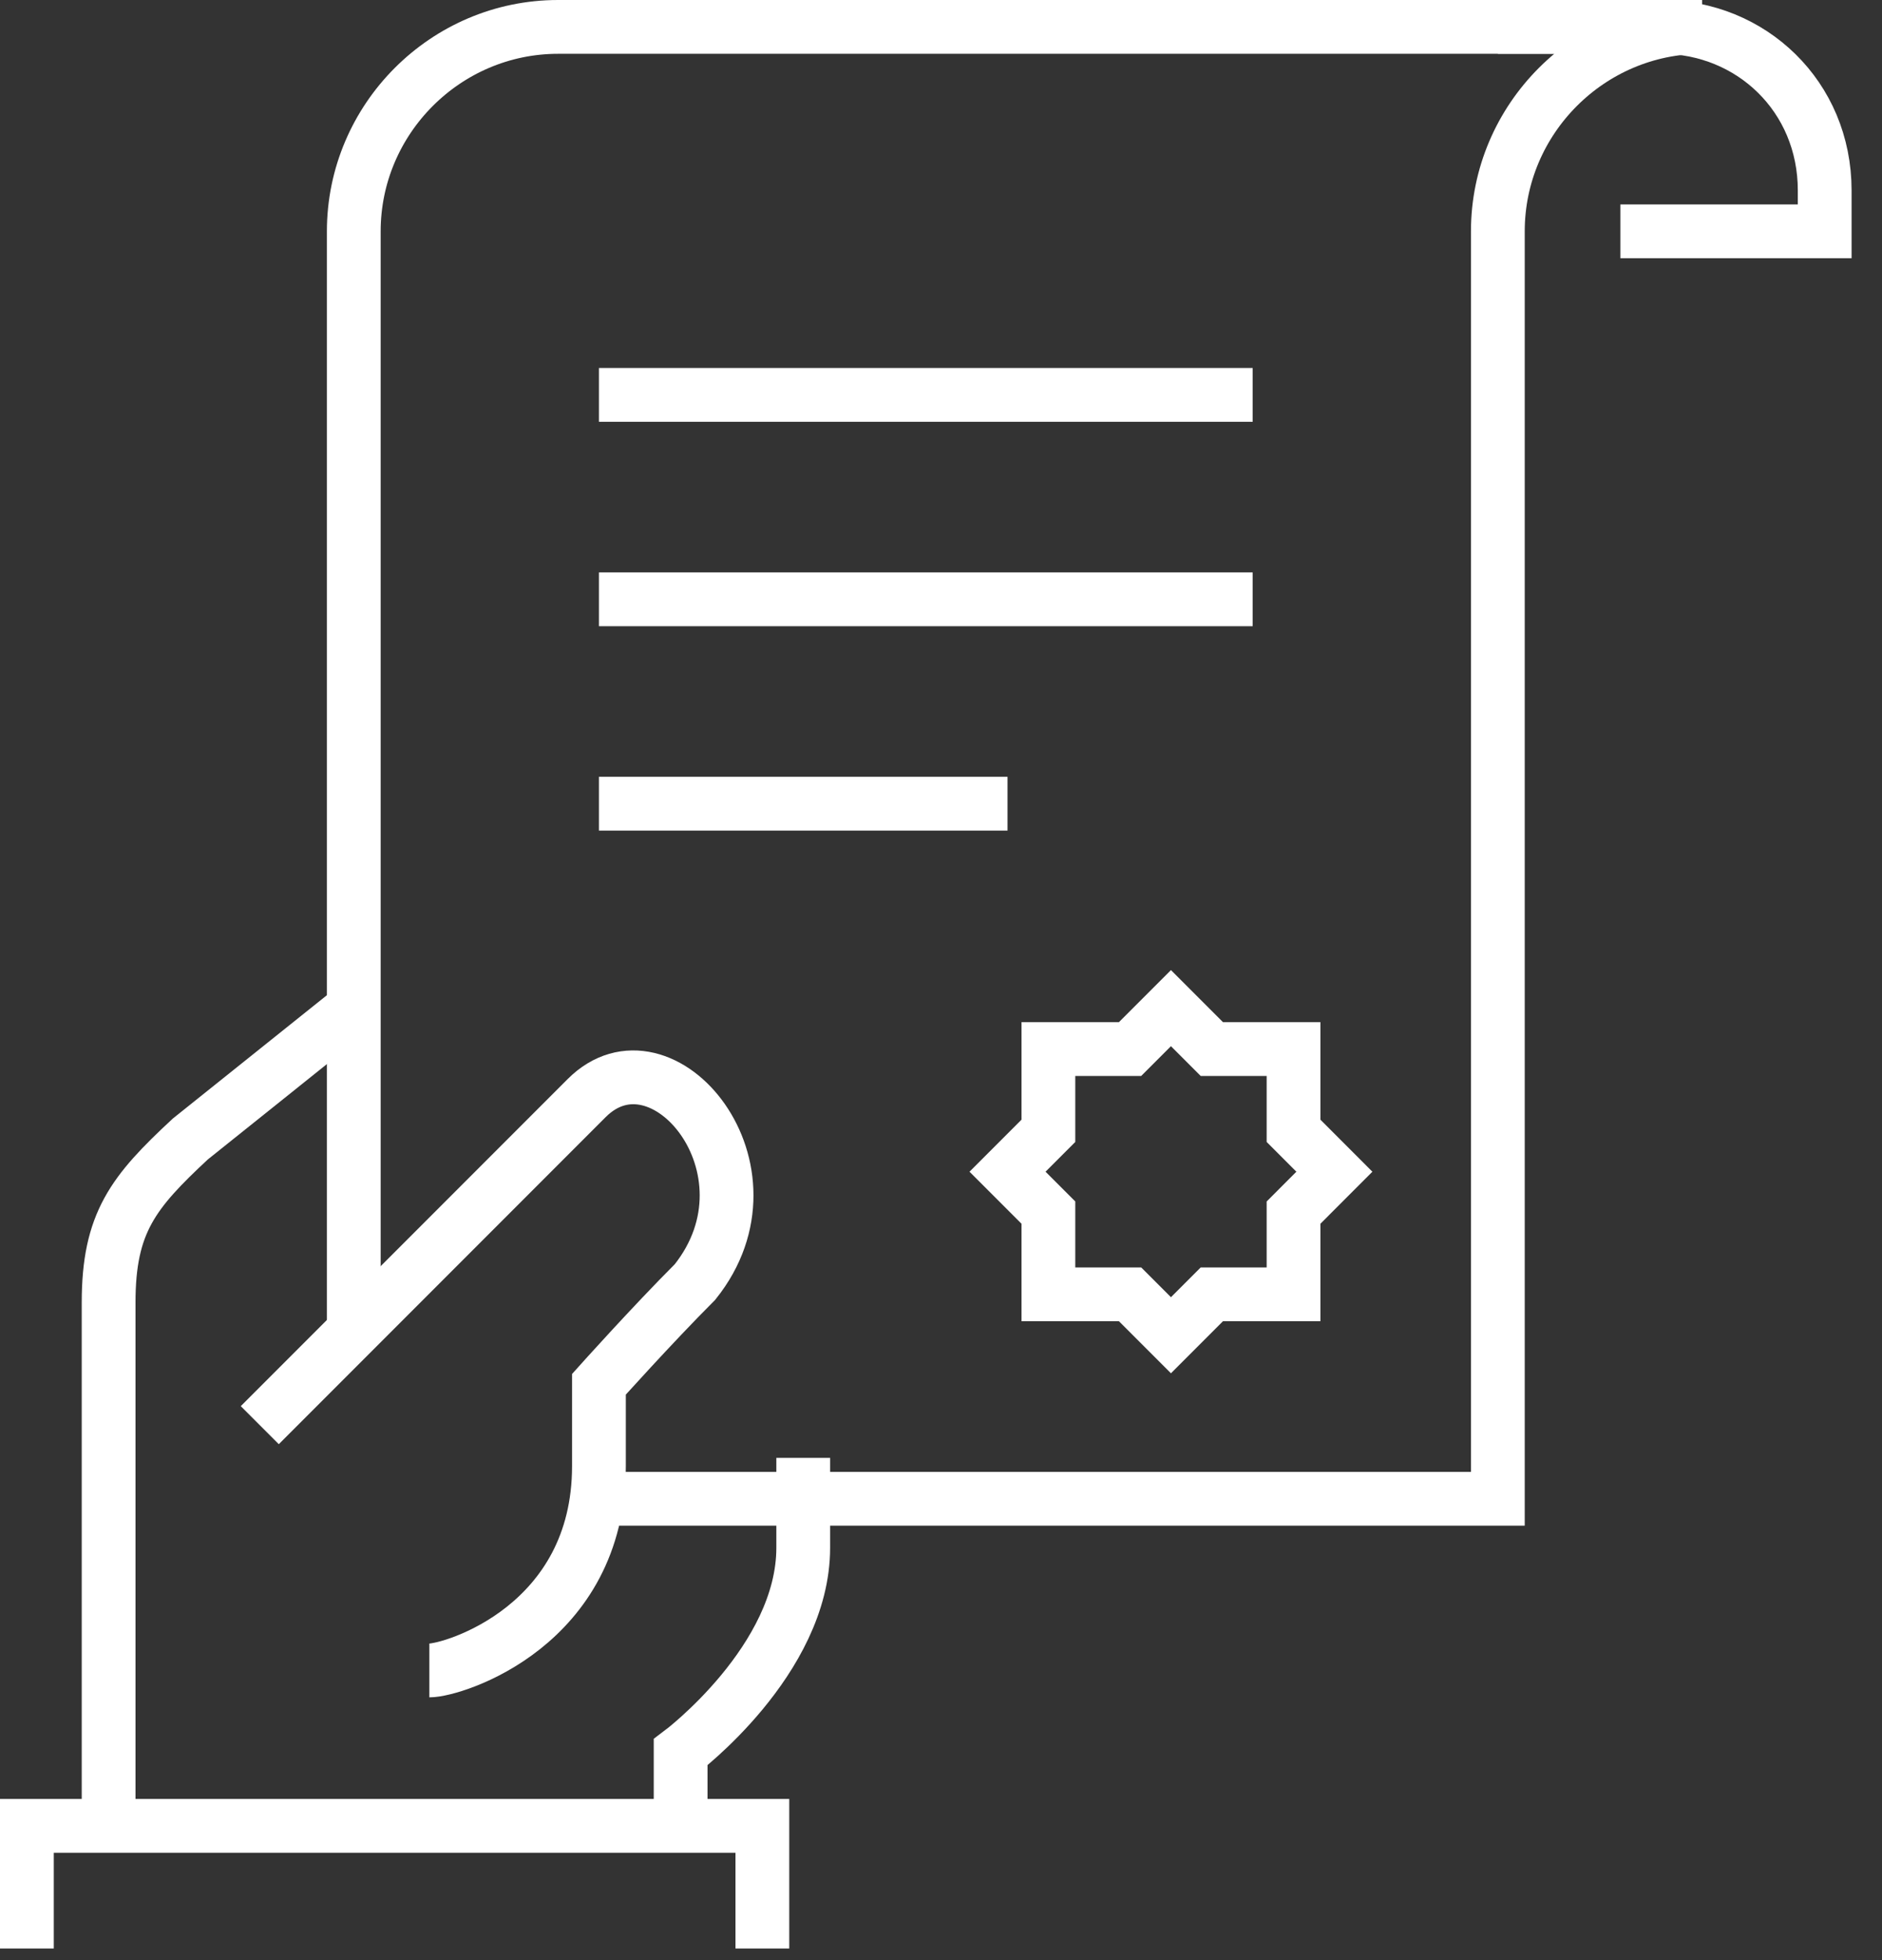
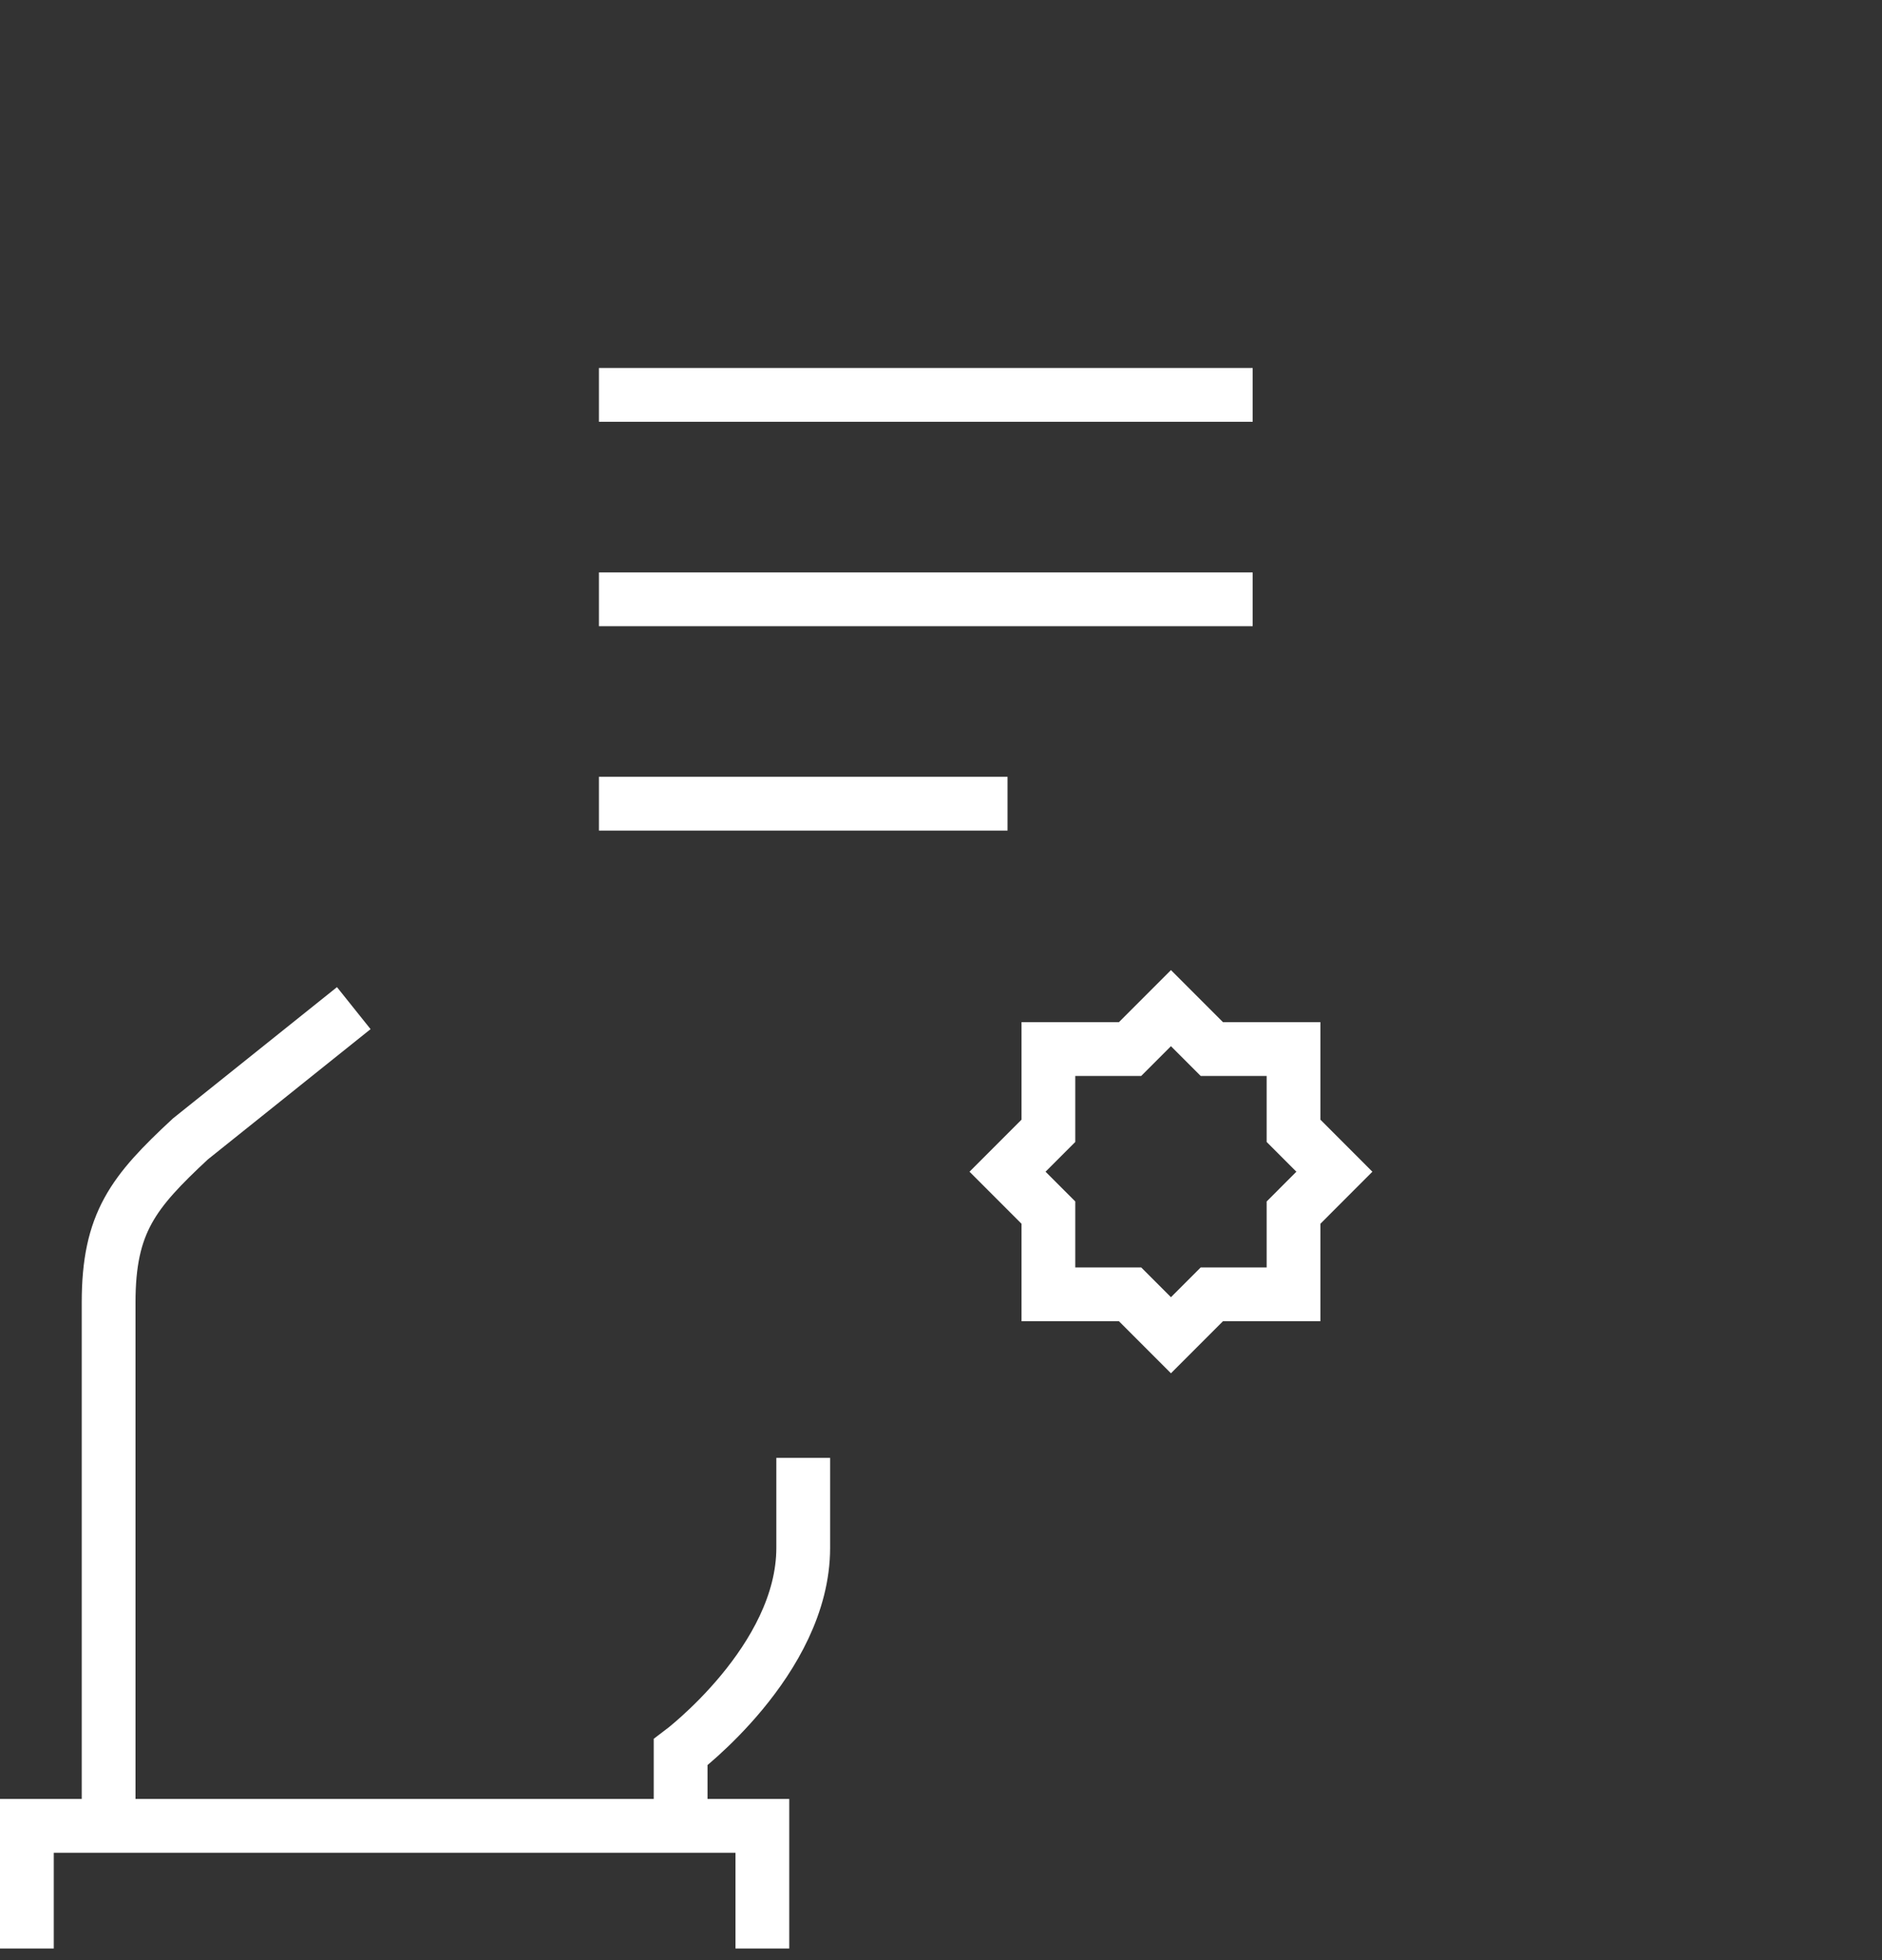
<svg xmlns="http://www.w3.org/2000/svg" width="49" height="51" viewBox="0 0 49 51" fill="none">
  <rect x="0" y="0" width="49" height="51" fill="#333333" stroke="none" />
  <path d="M17.721 47.508V45.593C17.721 45.593 20.913 43.2 20.913 40.274V37.934" stroke="#FFFFFF" stroke-opacity="1" stroke-width="1.4" />
  <path d="M9.211 26.232L4.955 29.637C3.466 31.02 2.828 31.817 2.828 33.892V41.126V47.722" stroke="#FFFFFF" stroke-opacity="1" stroke-width="1.4" />
  <path d="M0.7 50.7V47.509H19.849V50.7" stroke="#FFFFFF" stroke-opacity="1" stroke-width="1.4" />
-   <path d="M6.764 37.083C6.764 37.083 13.306 30.54 15.275 28.572C17.243 26.604 20.434 30.434 18.094 33.359C16.977 34.476 15.594 36.019 15.594 36.019C15.594 36.497 15.594 37.721 15.594 38.146C15.594 42.295 11.817 43.465 11.179 43.465" stroke="#FFFFFF" stroke-opacity="1" stroke-width="1.4" />
-   <path d="M42.189 6.019H47.508V4.955C47.508 2.508 45.593 0.7 43.253 0.7H38.998" stroke="#FFFFFF" stroke-opacity="1" stroke-width="1.4" />
-   <path d="M9.211 34.742V6.019C9.211 3.094 11.604 0.7 14.53 0.7H44.317C41.392 0.7 38.998 3.094 38.998 6.019V38.998H15.594" stroke="#FFFFFF" stroke-opacity="1" stroke-width="1.4" />
  <path d="M15.594 10.275H32.615" stroke="#FFFFFF" stroke-opacity="1" stroke-width="1.4" />
  <path d="M15.594 15.594H32.615" stroke="#FFFFFF" stroke-opacity="1" stroke-width="1.4" />
  <path d="M15.594 20.912H26.232" stroke="#FFFFFF" stroke-opacity="1" stroke-width="1.4" />
  <path d="M30.487 26.232L31.551 27.296H33.679V29.424L34.742 30.488L33.679 31.552V33.679H31.551L30.487 34.743L29.423 33.679H27.296V31.552L26.232 30.488L27.296 29.424V27.296H29.423L30.487 26.232Z" stroke="#FFFFFF" stroke-opacity="1" stroke-width="1.4" />
</svg>